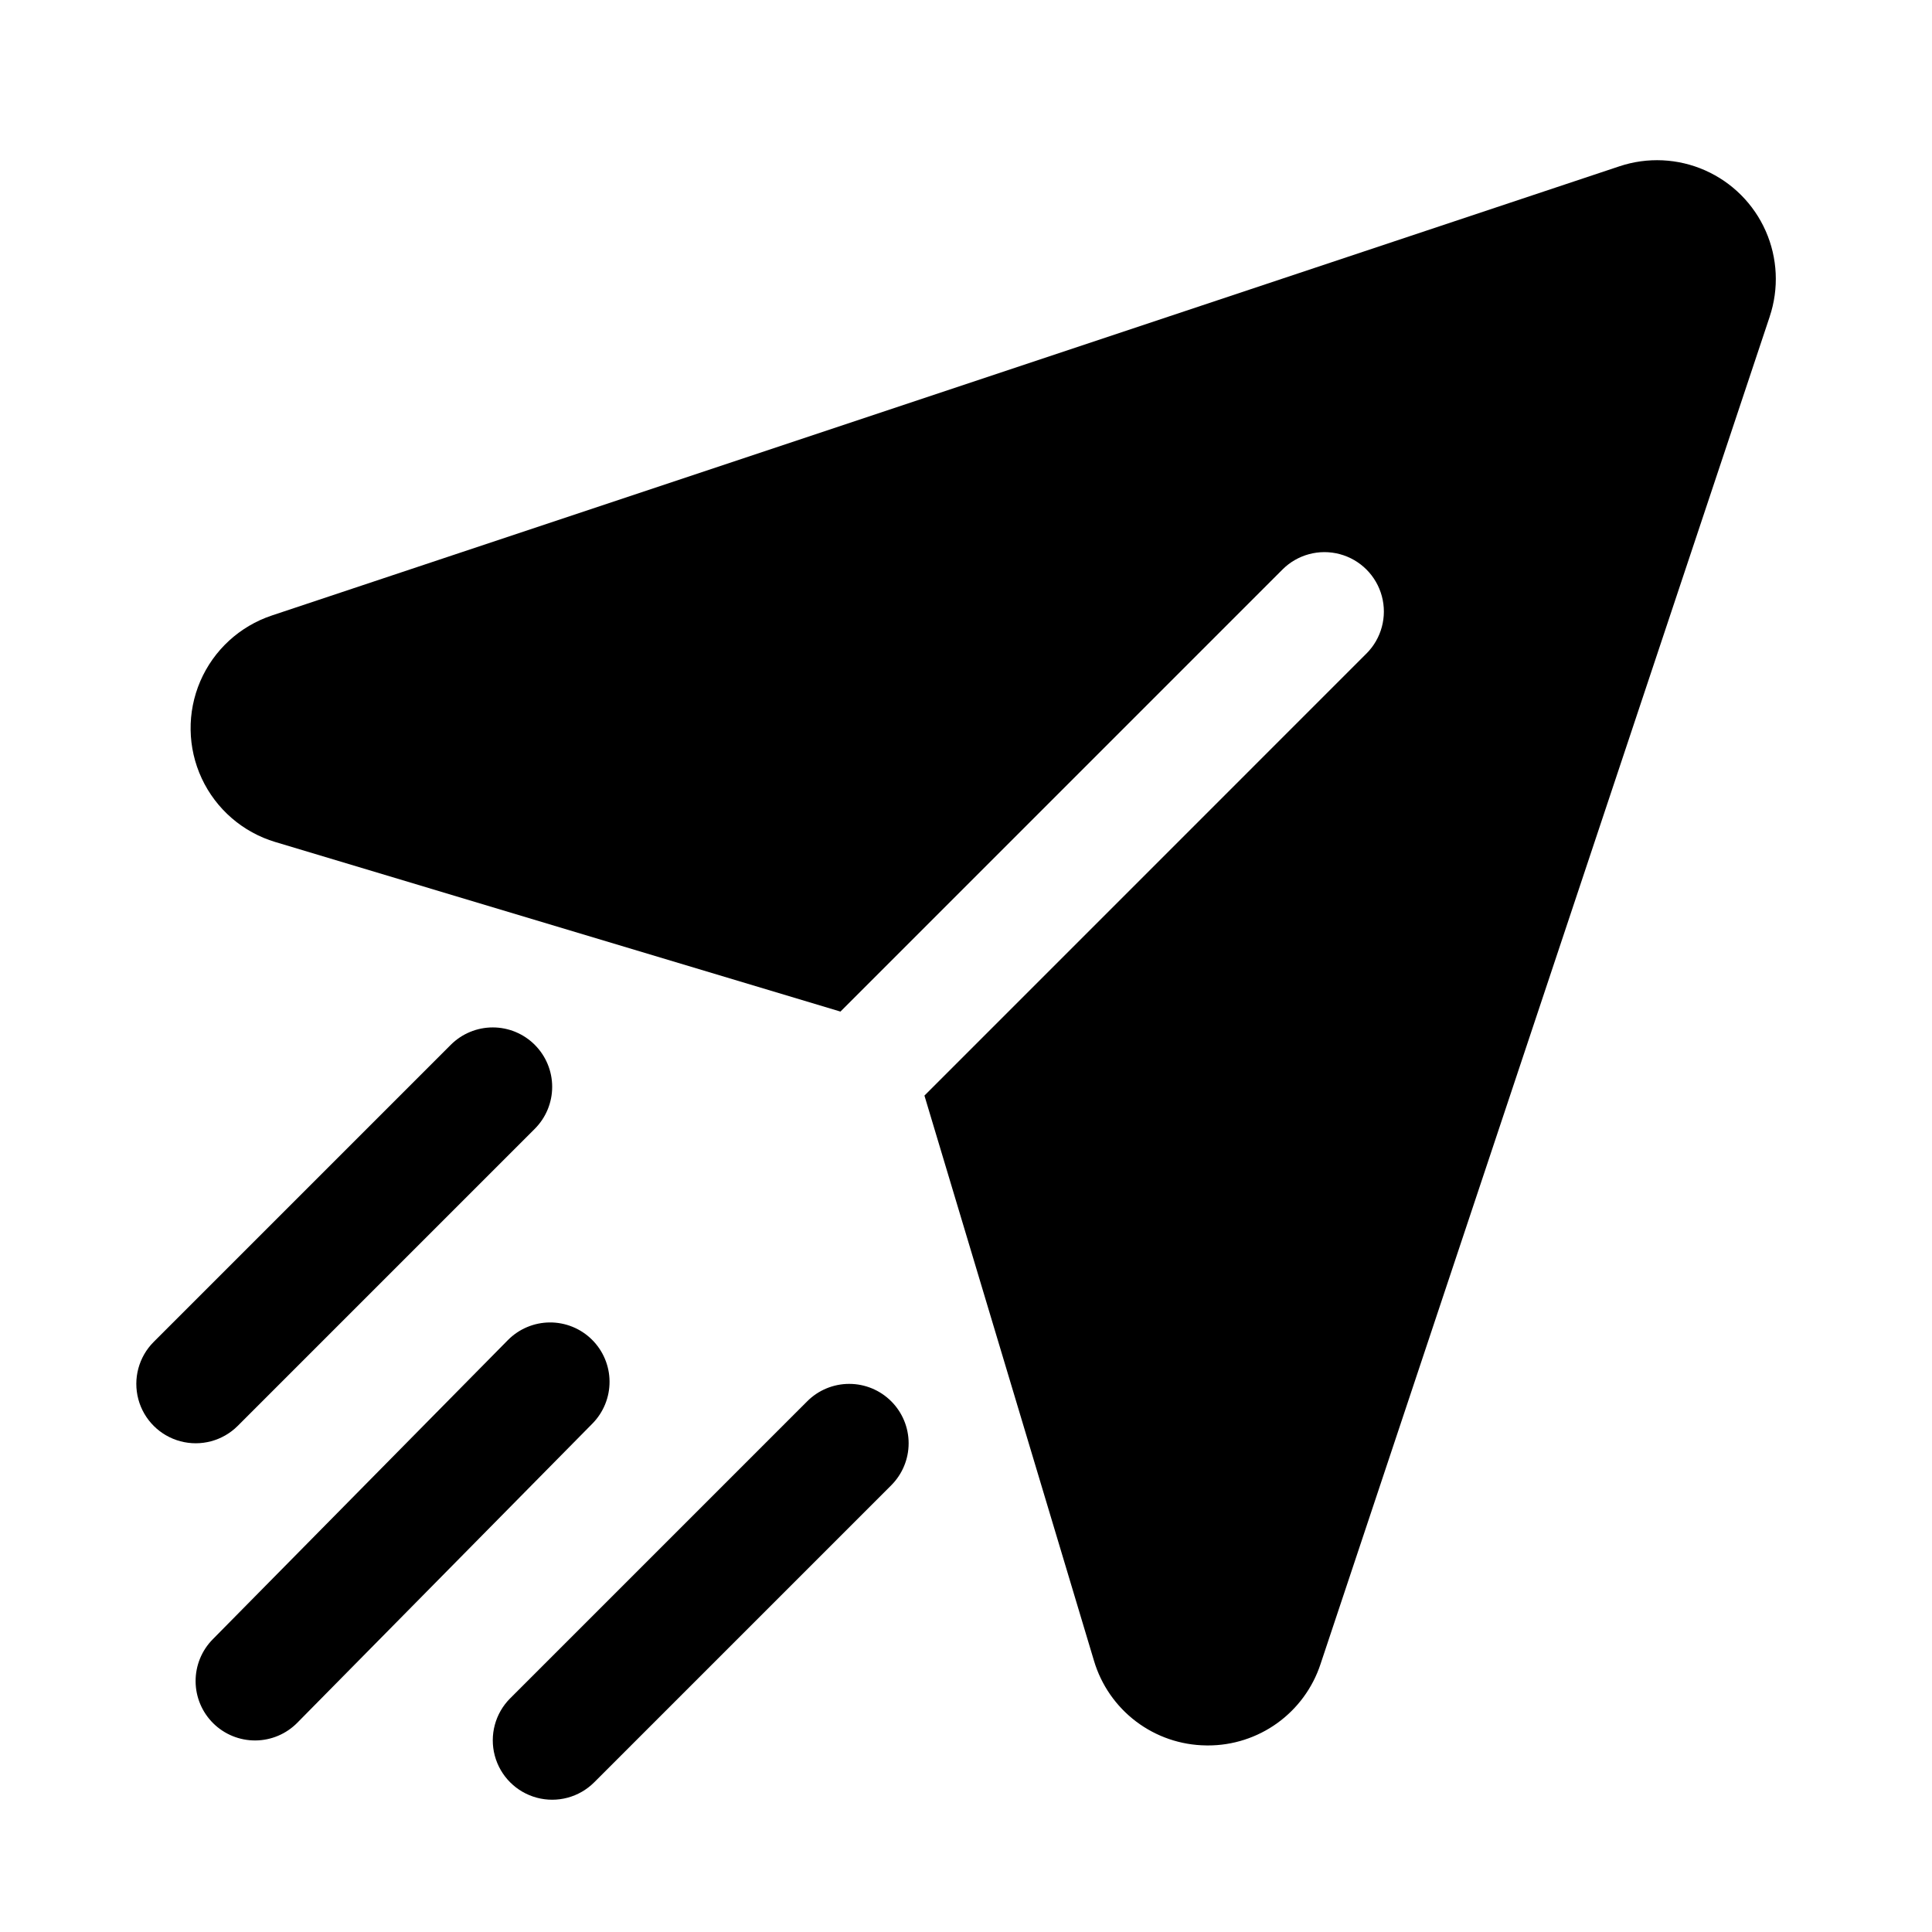
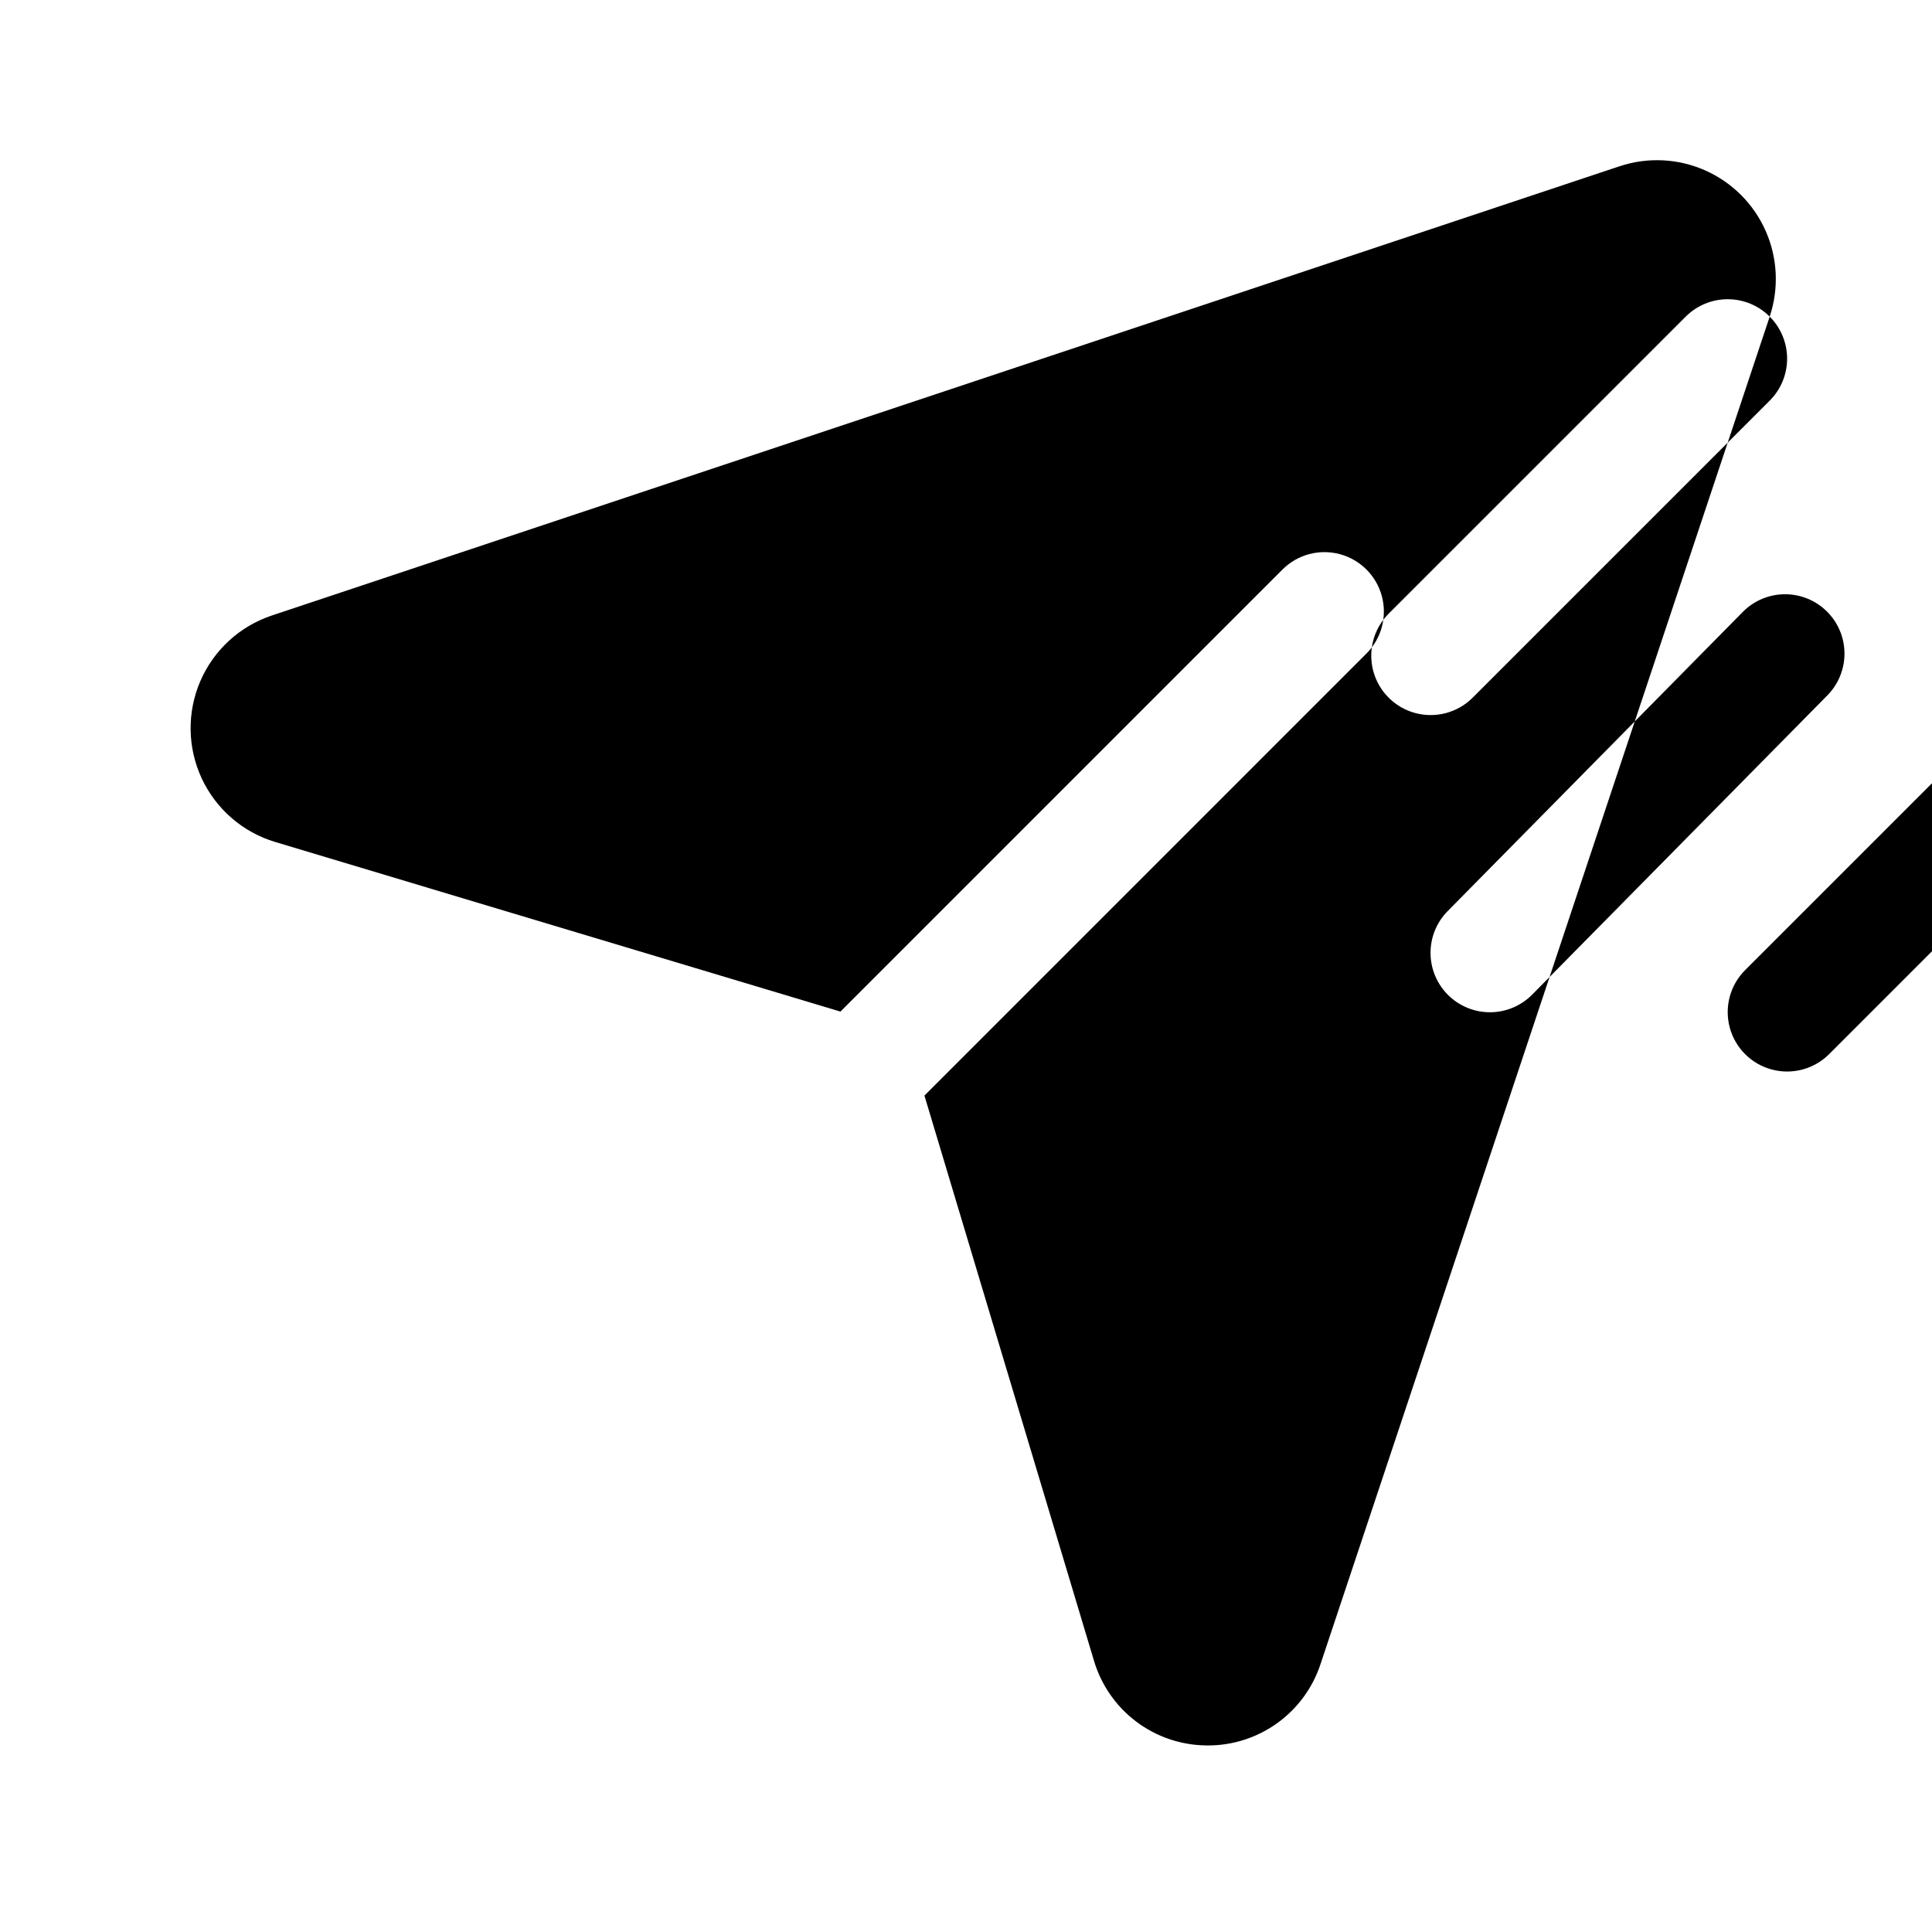
<svg xmlns="http://www.w3.org/2000/svg" fill="#000000" width="800px" height="800px" version="1.1" viewBox="144 144 512 512">
-   <path d="m612.99 227.91-119.05 357.12c-2.074 6.277-6.078 11.738-11.441 15.605-5.359 3.867-11.809 5.941-18.418 5.926l-0.492-0.008c-6.695-0.082-13.184-2.309-18.523-6.344-5.34-4.039-9.246-9.68-11.152-16.098l-44.93-149.77 117.14-117.15h0.004c3.977-3.977 5.531-9.773 4.074-15.203-1.457-5.434-5.699-9.676-11.133-11.133-5.43-1.457-11.227 0.098-15.203 4.074l-117.14 117.15-149.77-44.938h-0.004c-8.602-2.578-15.691-8.707-19.488-16.844-3.797-8.141-3.938-17.512-0.391-25.762 3.551-8.246 10.453-14.586 18.973-17.426l357.12-119.04c7.434-2.481 15.523-2.098 22.691 1.07 7.168 3.168 12.898 8.898 16.066 16.066s3.547 15.262 1.062 22.695zm-327.27 192.98c-2.949-2.953-6.957-4.613-11.129-4.613-4.176 0-8.18 1.66-11.133 4.613l-78.719 78.719c-3.981 3.977-5.531 9.773-4.078 15.207 1.457 5.43 5.699 9.676 11.133 11.129 5.434 1.457 11.23-0.098 15.207-4.074l78.719-78.719c2.953-2.953 4.613-6.957 4.613-11.133 0-4.176-1.66-8.18-4.613-11.129zm94.465 94.465c-2.953-2.957-6.957-4.613-11.133-4.613-4.172 0-8.18 1.656-11.129 4.613l-78.719 78.719h-0.004c-3.977 3.977-5.527 9.773-4.074 15.207 1.457 5.43 5.699 9.676 11.133 11.129 5.434 1.457 11.23-0.098 15.207-4.074l78.719-78.719c2.953-2.953 4.613-6.957 4.613-11.133s-1.66-8.18-4.613-11.129zm-79.336-16.359c-2.973-2.934-6.988-4.562-11.164-4.535-4.172 0.031-8.164 1.715-11.098 4.688l-78.184 79.258c-2.945 2.969-4.59 6.988-4.566 11.172 0.023 4.184 1.707 8.188 4.688 11.125 2.977 2.938 7.004 4.57 11.188 4.535 4.184-0.035 8.18-1.734 11.109-4.723l78.184-79.258c2.93-2.973 4.559-6.988 4.531-11.164-0.027-4.176-1.715-8.168-4.688-11.098z" />
+   <path d="m612.99 227.91-119.05 357.12c-2.074 6.277-6.078 11.738-11.441 15.605-5.359 3.867-11.809 5.941-18.418 5.926l-0.492-0.008c-6.695-0.082-13.184-2.309-18.523-6.344-5.34-4.039-9.246-9.68-11.152-16.098l-44.93-149.77 117.14-117.15h0.004c3.977-3.977 5.531-9.773 4.074-15.203-1.457-5.434-5.699-9.676-11.133-11.133-5.43-1.457-11.227 0.098-15.203 4.074l-117.14 117.15-149.77-44.938h-0.004c-8.602-2.578-15.691-8.707-19.488-16.844-3.797-8.141-3.938-17.512-0.391-25.762 3.551-8.246 10.453-14.586 18.973-17.426l357.12-119.04c7.434-2.481 15.523-2.098 22.691 1.07 7.168 3.168 12.898 8.898 16.066 16.066s3.547 15.262 1.062 22.695zc-2.949-2.953-6.957-4.613-11.129-4.613-4.176 0-8.18 1.66-11.133 4.613l-78.719 78.719c-3.981 3.977-5.531 9.773-4.078 15.207 1.457 5.43 5.699 9.676 11.133 11.129 5.434 1.457 11.23-0.098 15.207-4.074l78.719-78.719c2.953-2.953 4.613-6.957 4.613-11.133 0-4.176-1.66-8.18-4.613-11.129zm94.465 94.465c-2.953-2.957-6.957-4.613-11.133-4.613-4.172 0-8.18 1.656-11.129 4.613l-78.719 78.719h-0.004c-3.977 3.977-5.527 9.773-4.074 15.207 1.457 5.43 5.699 9.676 11.133 11.129 5.434 1.457 11.23-0.098 15.207-4.074l78.719-78.719c2.953-2.953 4.613-6.957 4.613-11.133s-1.66-8.18-4.613-11.129zm-79.336-16.359c-2.973-2.934-6.988-4.562-11.164-4.535-4.172 0.031-8.164 1.715-11.098 4.688l-78.184 79.258c-2.945 2.969-4.59 6.988-4.566 11.172 0.023 4.184 1.707 8.188 4.688 11.125 2.977 2.938 7.004 4.57 11.188 4.535 4.184-0.035 8.18-1.734 11.109-4.723l78.184-79.258c2.93-2.973 4.559-6.988 4.531-11.164-0.027-4.176-1.715-8.168-4.688-11.098z" />
</svg>